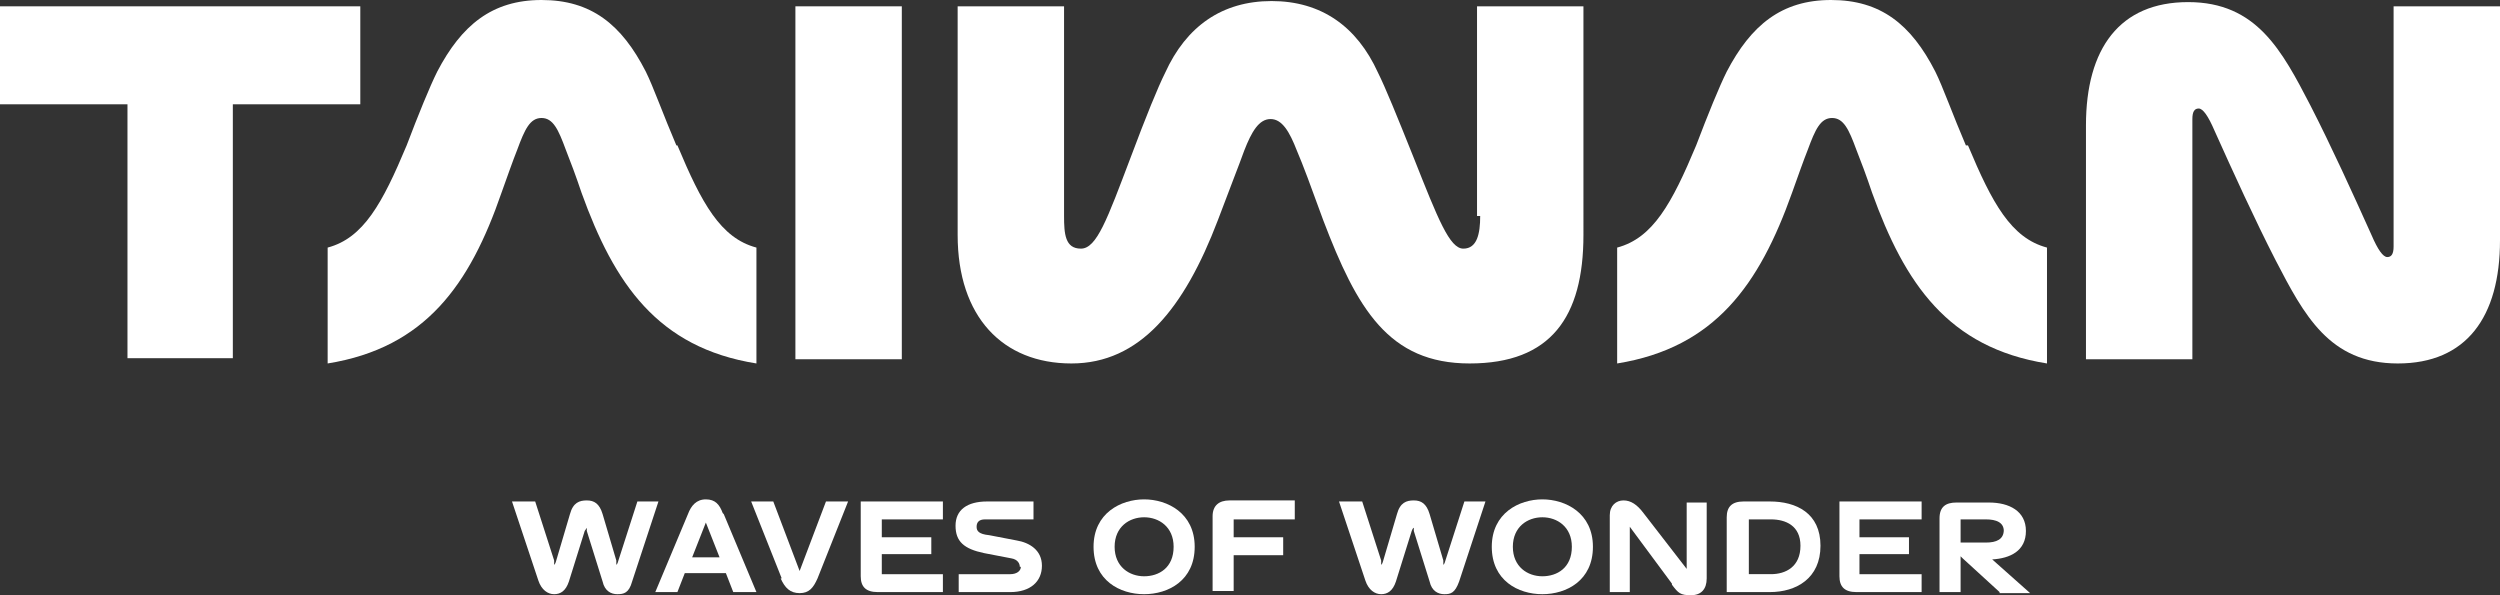
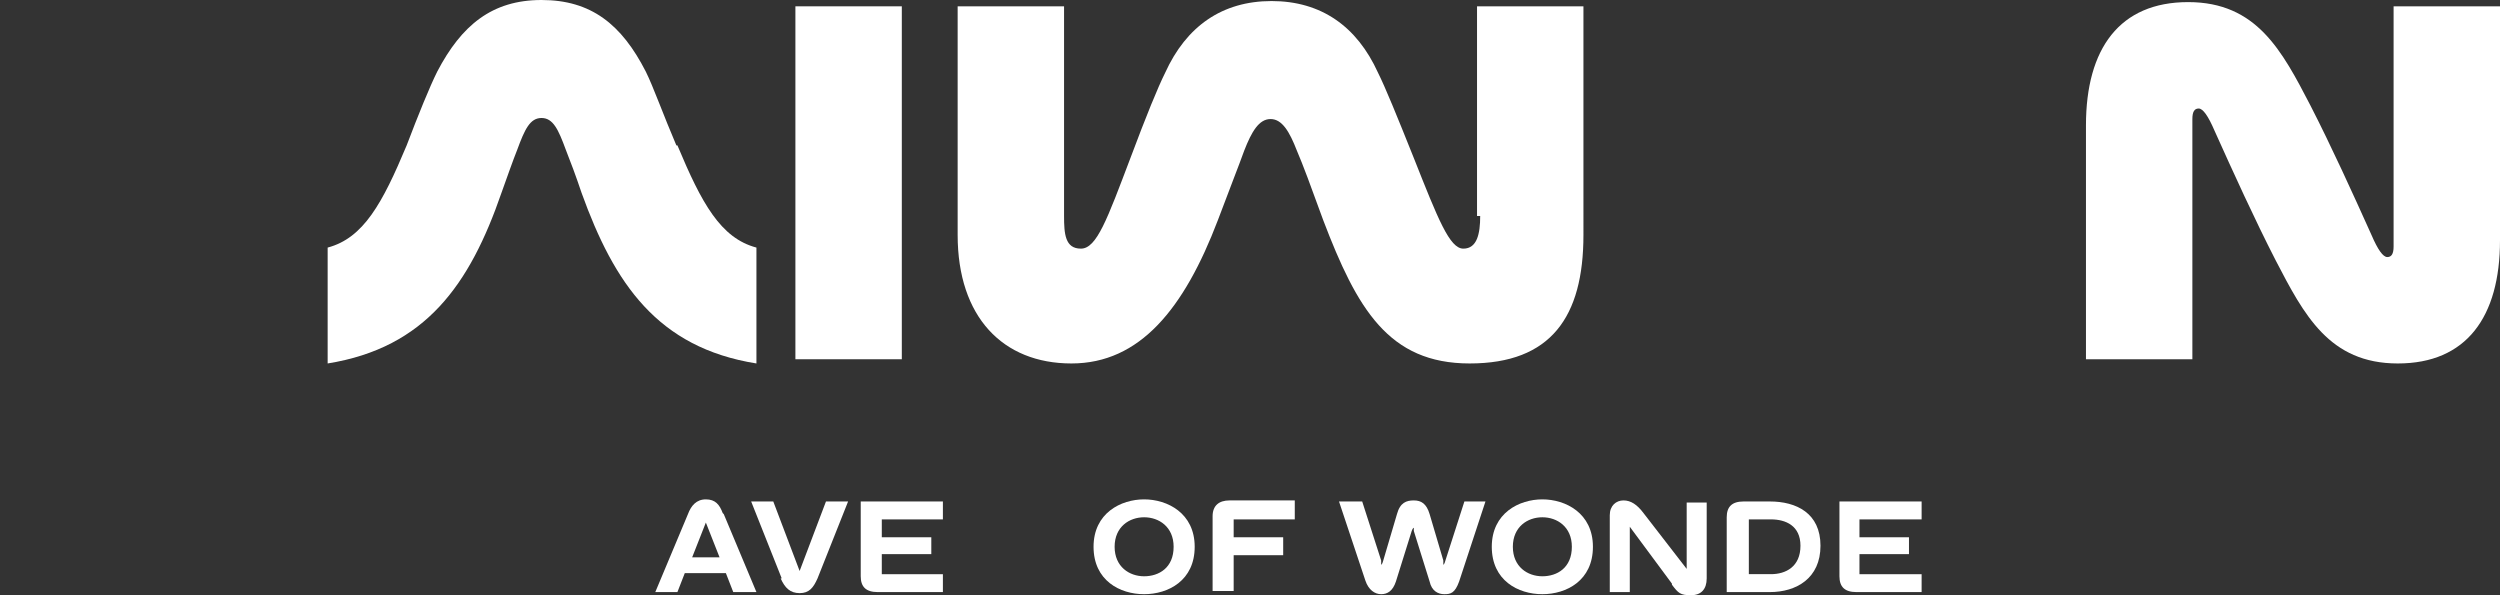
<svg xmlns="http://www.w3.org/2000/svg" id="_圖層_2" data-name="圖層 2" viewBox="0 0 237.3 56.5">
  <rect x="0" y="0" width="237.3" height="56.5" fill="#333333" stroke="none" />
  <defs>
    <style>
      .cls-1 {
        fill: #fff;
      }
    </style>
  </defs>
  <g id="_圖層_2-2" data-name=" 圖層 2">
    <g id="_視覺" data-name=" 視覺">
      <g>
        <rect class="cls-1" x="75.5" y=".6" width="10.1" height="33.5" />
        <path class="cls-1" d="M64.2,13.8c-1.2-2.8-2.2-5.6-2.9-7-2.3-4.5-5.2-6.8-9.9-6.8s-7.6,2.4-9.9,6.8c-.7,1.4-1.8,4.1-2.9,7-2.3,5.5-4.1,8.8-7.5,9.7v11c9.3-1.5,13.5-7.5,16.5-16.2.5-1.4,1.1-3.1,1.5-4.1.7-1.9,1.2-3,2.3-3s1.6,1.1,2.3,3c.4,1,1,2.6,1.5,4.1,3.1,8.6,7.2,14.7,16.6,16.2v-11c-3.4-.9-5.2-4.2-7.5-9.7" />
-         <polygon class="cls-1" points="34.2 9.9 34.2 .6 0 .6 0 9.9 12.1 9.9 12.1 34 22.1 34 22.1 9.9 34.2 9.9" />
        <path class="cls-1" d="M227.2.6v22.8c0,.7-.2,1-.6,1s-.9-.7-1.5-2.1c-1.8-4-3.8-8.4-5.8-12.3-2.7-5.2-5.1-9.8-11.6-9.8s-9.7,4.4-9.7,11.7v22.2h10.1V11.3c0-.7.2-1,.6-1s.9.7,1.5,2.1c1.8,4,3.8,8.4,5.8,12.3,2.7,5.2,5.1,9.8,11.6,9.8s9.7-4.4,9.7-11.7V.6h-10.1Z" />
        <path class="cls-1" d="M140.5,20.5c0,1.7-.3,3.1-1.6,3.1s-2.4-2.8-4.7-8.6c-1.6-4-2.7-6.7-3.4-8.1-2-4.4-5.4-6.8-10.1-6.8s-8.1,2.4-10.1,6.8c-.7,1.4-1.8,4.1-3.3,8.1-2.2,5.8-3.2,8.6-4.7,8.6s-1.6-1.4-1.6-3.1V.6h-10.1v21.7c0,7.8,4.3,12.2,10.8,12.2s10.7-5.2,13.9-13.6c1.2-3.2,2-5.2,2.5-6.6.7-1.8,1.4-3,2.5-3s1.8,1.2,2.5,3c.6,1.4,1.3,3.3,2.5,6.6,3.2,8.4,6.2,13.6,13.9,13.6s10.8-4.4,10.8-12.2V.6h-10.1v19.9h.3Z" />
-         <path class="cls-1" d="M186.6,13.8c-1.2-2.8-2.2-5.6-2.9-7-2.3-4.5-5.2-6.8-9.9-6.8s-7.6,2.4-9.9,6.8c-.7,1.4-1.8,4.1-2.9,7-2.3,5.5-4.1,8.8-7.5,9.7v11c9.3-1.5,13.5-7.5,16.6-16.2.5-1.4,1.1-3.1,1.5-4.1.7-1.9,1.2-3,2.3-3s1.6,1.1,2.3,3c.4,1,1,2.6,1.5,4.1,3.1,8.6,7.2,14.7,16.6,16.2v-11c-3.4-.9-5.2-4.2-7.5-9.7" />
-         <path class="cls-1" d="M50.8,47.6l1.8,5.6v.4c.1,0,.2-.4.2-.4l1.3-4.4c.3-1.1.9-1.3,1.6-1.3s1.2.3,1.5,1.3l1.3,4.4v.4c.1,0,.2-.4.2-.4l1.8-5.6h2l-2.5,7.6c-.3,1.1-.8,1.2-1.4,1.2s-1.2-.3-1.4-1.2l-1.5-4.8v-.3l-.2.3-1.5,4.8c-.3.9-.8,1.2-1.4,1.2s-1.2-.4-1.5-1.3l-2.5-7.5h2.2Z" />
        <path class="cls-1" d="M68.7,48.8l3.1,7.4h-2.2l-.7-1.8h-3.9l-.7,1.8h-2.1l3.1-7.4c.3-.8.8-1.4,1.7-1.4s1.3.5,1.6,1.3M68.3,52.9l-1.3-3.3-1.3,3.3h2.7-.1Z" />
        <path class="cls-1" d="M74.2,54.9l-2.9-7.3h2.1l2.5,6.6,2.5-6.6h2.1l-2.9,7.3c-.4.9-.8,1.4-1.7,1.4s-1.4-.5-1.8-1.4" />
        <path class="cls-1" d="M89.5,47.6v1.7h-5.8v1.7h4.7v1.6h-4.7v1.9h5.8v1.7h-6.2c-1.1,0-1.6-.5-1.6-1.5v-7.1s7.8,0,7.8,0Z" />
-         <path class="cls-1" d="M96.8,53.8c0-.3-.2-.7-.8-.8l-2.6-.5c-1.9-.4-2.7-1.1-2.7-2.6s1.1-2.3,3-2.3h4.4v1.7h-4.6c-.6,0-.8.3-.8.7s.2.7,1.2.8l2.6.5c1.2.2,2.4.9,2.4,2.4s-1.1,2.5-3,2.5h-4.9v-1.7h4.9c.6,0,1-.3,1-.7" />
        <path class="cls-1" d="M103.8,51.9c0-3.2,2.6-4.5,4.8-4.5s4.8,1.3,4.8,4.5-2.5,4.5-4.8,4.5-4.8-1.3-4.8-4.5M111.4,51.9c0-1.9-1.4-2.8-2.8-2.8s-2.8.9-2.8,2.8,1.4,2.8,2.8,2.8,2.8-.8,2.8-2.8" />
        <path class="cls-1" d="M122.9,47.6v1.7h-5.8v1.7h4.7v1.7h-4.7v3.4h-2v-7.1c0-1,.6-1.5,1.6-1.5h6.2v.1Z" />
        <path class="cls-1" d="M129.3,47.6l1.8,5.6v.4c.1,0,.2-.4.2-.4l1.3-4.4c.3-1.1.9-1.3,1.6-1.3s1.2.3,1.5,1.3l1.3,4.4v.4c.1,0,.2-.4.2-.4l1.8-5.6h2l-2.5,7.6c-.4,1.1-.8,1.2-1.4,1.2s-1.2-.3-1.4-1.2l-1.5-4.8v-.3c-.1,0-.2.3-.2.3l-1.5,4.8c-.3.9-.8,1.2-1.4,1.2s-1.2-.4-1.5-1.3l-2.5-7.5h2.2Z" />
        <path class="cls-1" d="M141.6,51.9c0-3.2,2.6-4.5,4.8-4.5s4.8,1.3,4.8,4.5-2.5,4.5-4.8,4.5-4.8-1.3-4.8-4.5M149.2,51.9c0-1.9-1.4-2.8-2.8-2.8s-2.8.9-2.8,2.8,1.4,2.8,2.8,2.8,2.8-.8,2.8-2.8" />
        <path class="cls-1" d="M158.7,55.4l-4-5.4v6.2h-1.9v-7.3c0-.9.6-1.4,1.3-1.4s1.3.4,1.9,1.2l4.1,5.3v-6.3h1.9v7.2c0,1-.5,1.6-1.5,1.6s-1.2-.2-1.8-1" />
        <path class="cls-1" d="M165.6,47.6h2.4c2.5,0,4.8,1.1,4.8,4.2s-2.3,4.4-4.8,4.4h-4.1v-7.1c0-1,.5-1.5,1.6-1.5M170.9,51.8c0-1.9-1.4-2.5-2.8-2.5h-2.1v5.2h2.1c1.4,0,2.8-.7,2.8-2.7" />
        <path class="cls-1" d="M182.4,47.6v1.7h-5.9v1.7h4.7v1.6h-4.7v1.9h5.9v1.7h-6.2c-1.1,0-1.6-.5-1.6-1.5v-7.1s7.8,0,7.8,0Z" />
-         <path class="cls-1" d="M189.8,56.2l-3.5-3.2-.2-.2v3.4h-2v-7c0-1.1.6-1.5,1.6-1.5h3.1c1.9,0,3.5.8,3.5,2.7s-1.5,2.6-3.2,2.7l3.6,3.2h-2.9v-.1ZM190.2,50.4c0-.8-.7-1.1-1.7-1.1h-2.4v2.2h2.4c1,0,1.7-.3,1.7-1.2" />
      </g>
    </g>
  </g>
</svg>